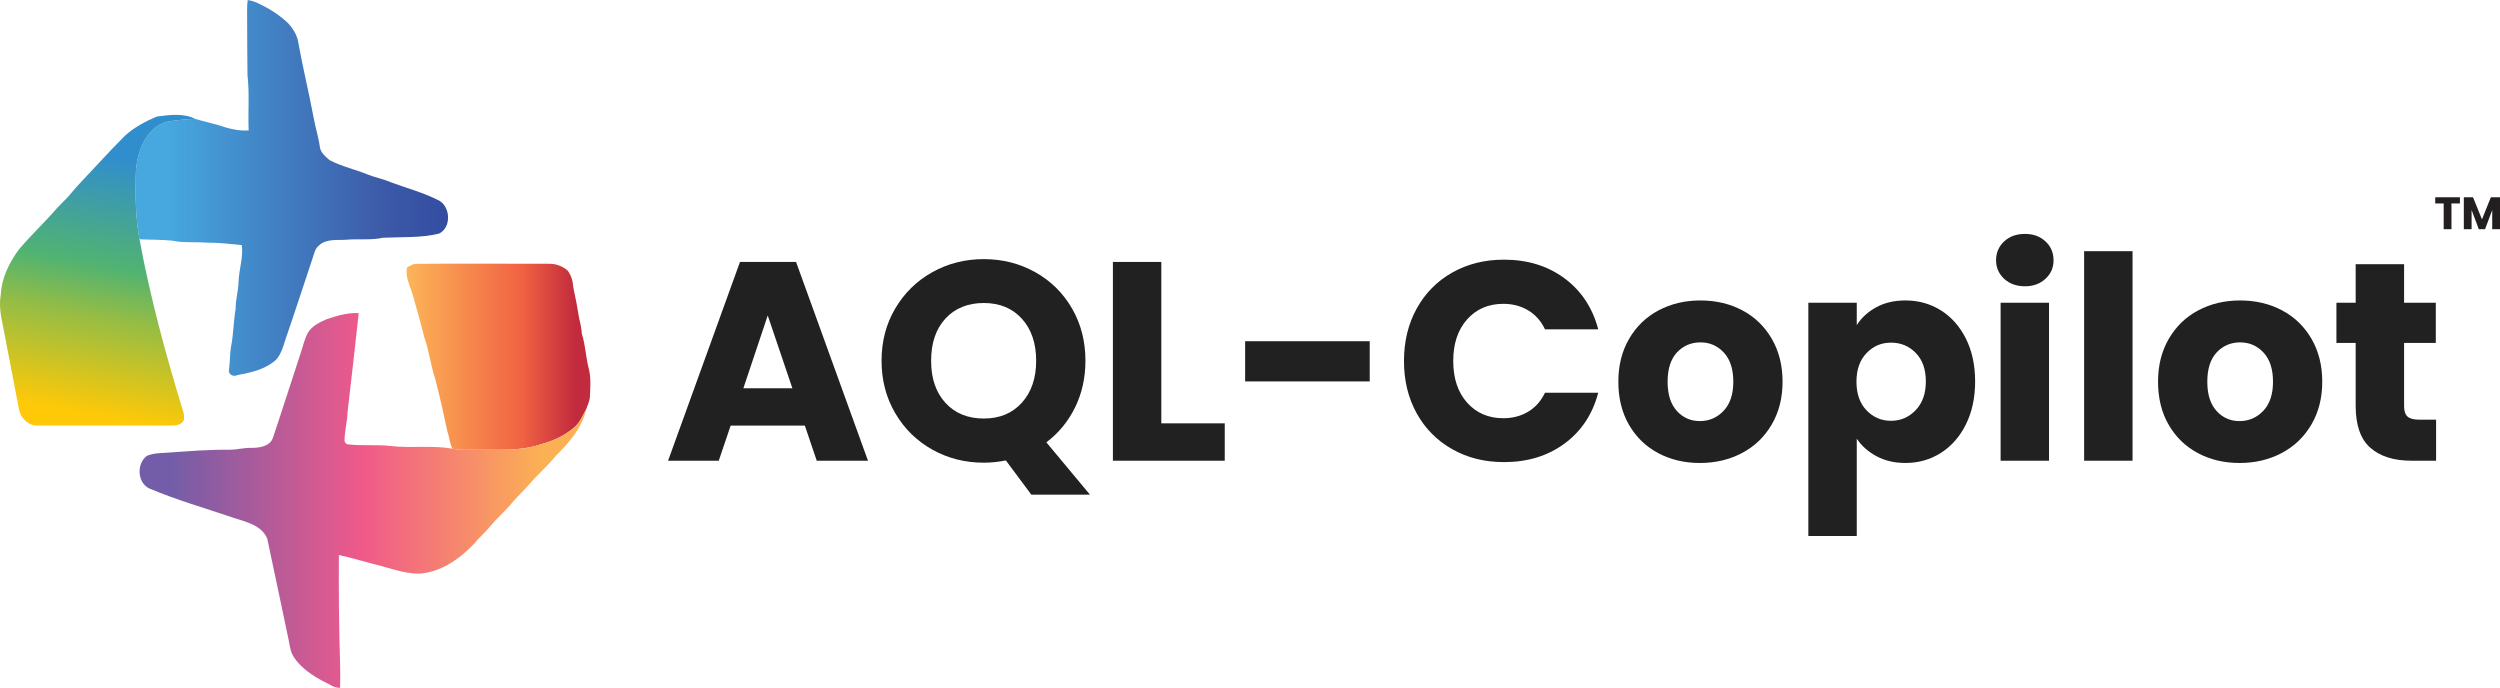
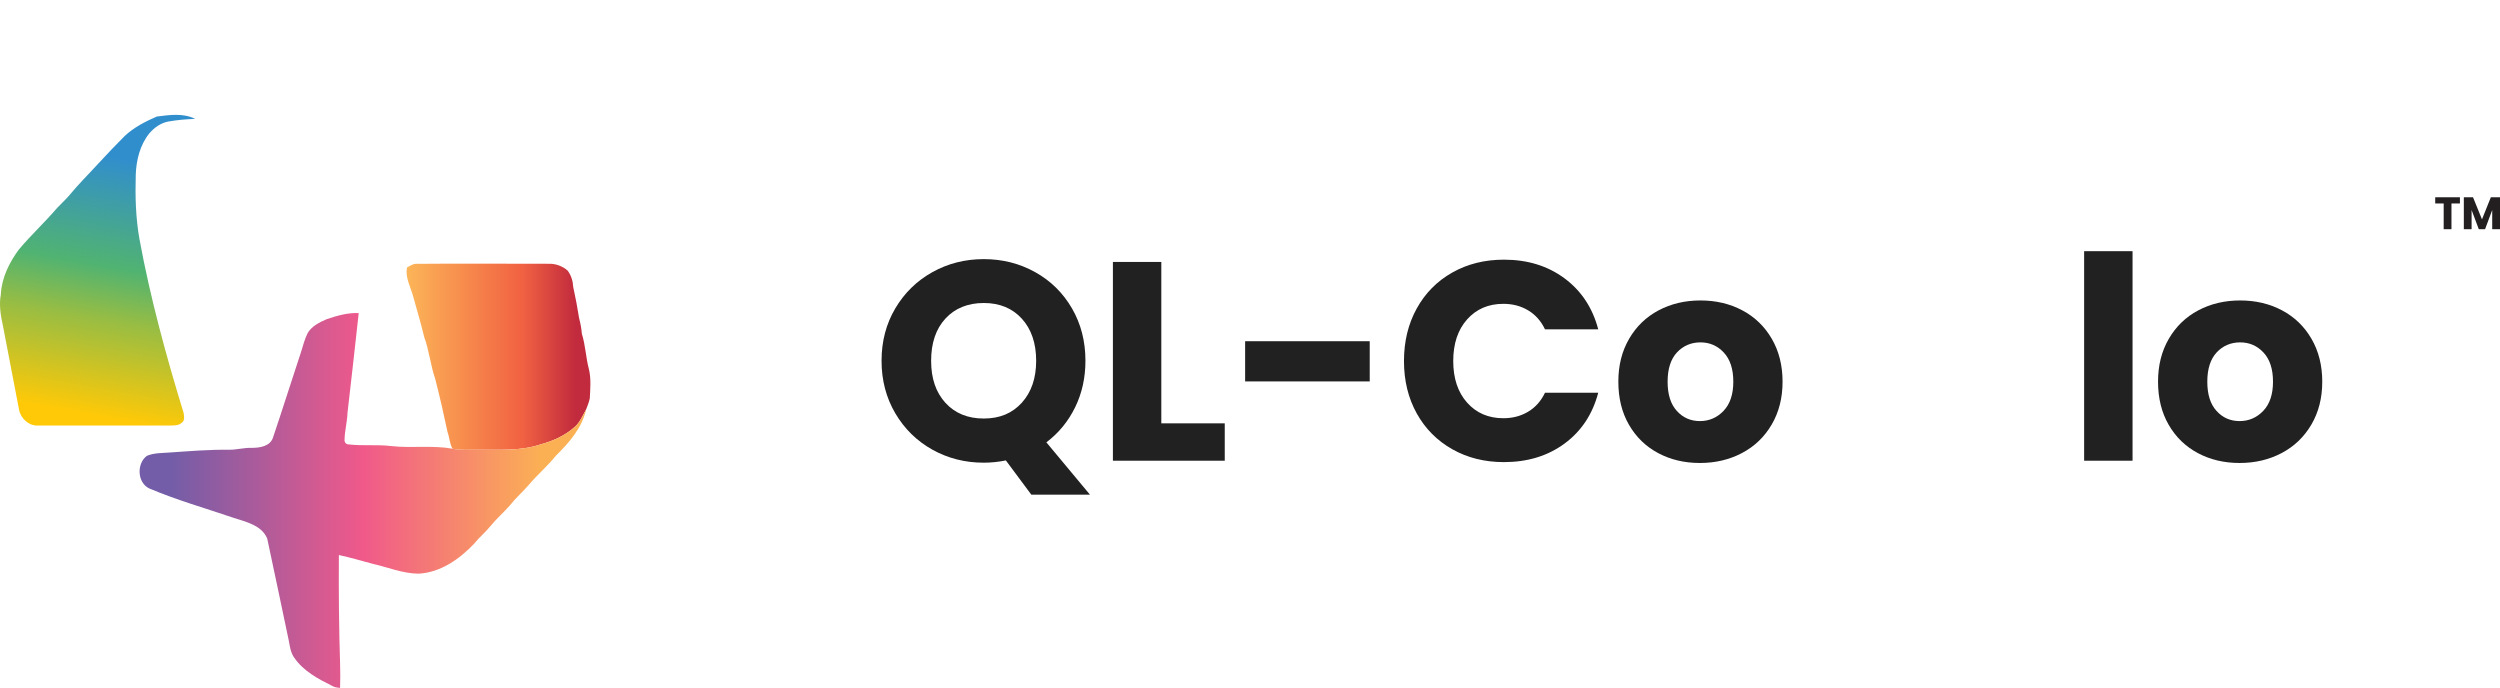
<svg xmlns="http://www.w3.org/2000/svg" id="Layer_1" viewBox="0 0 1923.91 529.36">
  <defs>
    <style>.cls-1 { fill: url(#linear-gradient-2); } .cls-2 { fill: url(#linear-gradient-4); } .cls-3 { fill: url(#linear-gradient-3); } .cls-4 { fill: #231f20; } .cls-5 { isolation: isolate; } .cls-6 { fill: #212121; } .cls-7 { fill: url(#linear-gradient); }</style>
    <linearGradient id="linear-gradient" x1="104.28" y1="387.43" x2="344.81" y2="387.43" gradientTransform="translate(0 532.04) scale(1 -1)" gradientUnits="userSpaceOnUse">
      <stop offset=".1" stop-color="#46a8de" />
      <stop offset=".77" stop-color="#3d5caa" />
      <stop offset="1" stop-color="#334ca0" />
    </linearGradient>
    <linearGradient id="linear-gradient-2" x1="312.89" y1="257.51" x2="454.35" y2="257.51" gradientTransform="translate(0 532.04) scale(1 -1)" gradientUnits="userSpaceOnUse">
      <stop offset="0" stop-color="#fcb558" />
      <stop offset=".63" stop-color="#f16142" />
      <stop offset=".92" stop-color="#c12b3d" />
    </linearGradient>
    <linearGradient id="linear-gradient-3" x1="60.57" y1="198.71" x2="104.84" y2="449.72" gradientTransform="translate(0 532.04) scale(1 -1)" gradientUnits="userSpaceOnUse">
      <stop offset=".06" stop-color="#ffc907" />
      <stop offset=".35" stop-color="#98bd43" />
      <stop offset=".51" stop-color="#51b371" />
      <stop offset=".84" stop-color="#318ecd" />
    </linearGradient>
    <linearGradient id="linear-gradient-4" x1="107.43" y1="146.91" x2="451.08" y2="146.91" gradientTransform="translate(0 532.04) scale(1 -1)" gradientUnits="userSpaceOnUse">
      <stop offset=".07" stop-color="#735da8" />
      <stop offset=".5" stop-color="#f0598a" />
      <stop offset=".9" stop-color="#fbb054" />
    </linearGradient>
  </defs>
  <g>
    <g>
-       <path class="cls-7" d="M190.65.02c3.06.58 6.11 1.36 8.83 2.94 8.15 3.82 15.84 8.76 22.34 15 3.31 3.62 6.05 7.91 7.34 12.68 3.58 20.15 8.44 40.03 12.25 60.14 1.33 7.56 3.77 14.89 4.78 22.52.61 4.31 4.31 7.16 7.34 9.88 9.3 4.92 19.71 7.11 29.4 11.12 5.86 2.3 12.1 3.45 17.88 5.99 12 4.45 24.5 7.76 35.99 13.51 9.94 4.26 11 21.22 1.07 25.97-14.07 3.42-28.7 2.5-43.08 3.19-9 1.99-18.3.73-27.42 1.47-7.25.66-15.67-1.01-21.61 4.19-3.45 2.59-4.08 7.01-5.44 10.82-6.93 20.54-13.48 41.19-20.6 61.66-1.67 5.28-3.23 10.85-6.77 15.23-8.13 7.92-19.8 10.33-30.53 12.41-2.73 1.47-6.97-.62-6.21-4.01.95-6.29.48-12.72 1.79-18.97 1.73-9.3 1.76-18.81 3.34-28.12-.09-7.02 2.1-13.8 2.24-20.8.3-9.42 3.75-18.76 2.53-28.21-9-.91-17.99-1.97-27.07-1.9-8.87-.68-17.88.32-26.63-1.56-8.34-.8-16.72-.61-25.08-1.04-2.94-16.33-3.35-33.04-2.88-49.6.41-11.29 3.21-22.9 10.41-31.86 3.79-4.49 8.92-8.15 14.81-9.19 6.76-1.18 13.63-1.75 20.49-2.01 5.72 1.74 11.57 3.04 17.34 4.65 7.68 2.56 15.64 4.88 23.85 4.24-.58-14.14.77-28.38-.9-42.5-.21-16.08-.21-32.15-.28-48.23-.05-3.22.0-6.44.48-9.63v.02z" />
      <path class="cls-1" d="M313.18 205.91c2.4-1.39 4.87-3.11 7.8-2.87 33.63-.34 67.29.0 100.92-.05 5.42-.27 10.91 1.71 14.98 5.29 2.7 3.67 4.04 8.11 4.26 12.62 1.76 7.91 3.23 15.88 4.51 23.88 1.03 3.97 1.82 7.98 2.12 12.09 2.82 8.89 3.06 18.31 5.45 27.3 1.75 7.35 1.04 14.96.66 22.41-.56 2.93-1.79 5.69-2.82 8.47-2.74 4.8-4.79 10.26-9.17 13.84-7.23 6.36-16.16 10.41-25.39 12.92-15.53 5.42-32.2 4.13-48.35 4.26-6.66-.14-13.41.67-19.99-.79-2.16-3.98-2.2-8.57-3.75-12.74-2.89-13.82-6.04-27.52-9.55-41.19-3.61-10.44-4.57-21.6-8.41-31.99-2.56-10.73-5.75-21.28-8.68-31.91-2.04-7.04-5.97-13.97-4.6-21.53h0z" />
    </g>
    <g>
      <path class="cls-3" d="M120.74 89.67c9.74-1.23 20.32-2.81 29.44 1.82-6.86.25-13.73.82-20.49 2.01-5.88 1.04-11.01 4.7-14.81 9.19-7.2 8.95-10.01 20.57-10.41 31.86-.47 16.56-.05 33.27 2.88 49.6 8.32 45.24 20.5 89.68 33.95 133.63.35 2.42 1.11 5.76-1.28 7.39-2.22 2.29-5.56 2.25-8.5 2.3-34.03-.01-68.04-.03-102.06.01-7.18.47-13.62-5.41-14.83-12.33-4.08-21.49-8.18-42.97-12.37-64.44-1.75-7.89-3.12-16.08-1.61-24.13.61-12.7 6.45-24.54 13.92-34.61 9.3-11.1 20-20.95 29.42-31.96 2.82-3.06 5.94-5.82 8.7-8.93 7.34-9.01 15.66-17.15 23.47-25.74 6.49-7.04 13.1-13.94 19.85-20.72 7.11-6.63 15.87-11.13 24.73-14.95h0z" />
      <path class="cls-2" d="M251.29 245.66c7.97-2.66 16.25-5.14 24.76-4.72-2.7 25.54-5.73 51.06-8.61 76.58-.22 6.99-2.14 13.82-2.29 20.8-.25 1.87 1.16 3.77 3.15 3.67 10.99 1.32 22.14-.08 33.14 1.33 15.54 1.67 31.3-.77 46.74 1.97 6.58 1.46 13.33.65 19.99.79 16.15-.13 32.82 1.16 48.35-4.26 9.23-2.51 18.16-6.56 25.39-12.92 4.38-3.58 6.43-9.04 9.17-13.84-3.16 14.3-13.22 25.75-23.39 35.76-6.32 7.87-14.08 14.42-20.57 22.14-4.73 5.49-10.27 10.25-14.73 15.98-4.77 5.46-10.31 10.19-14.88 15.84-3.89 4.84-8.79 8.77-12.64 13.65-11.28 11.9-25.88 22.13-42.75 23.05-12.19-.11-23.54-4.93-35.27-7.59-8.67-2.3-17.28-4.89-26.06-6.75-.2 28.14.05 56.28.95 84.41.16 5.93.21 11.87-.03 17.81-2.14-.14-4.3-.41-6.14-1.55-10.75-5.37-22.02-11.34-28.99-21.49-2.9-3.85-3.46-8.69-4.33-13.27-5.53-26.21-10.98-52.43-16.61-78.61-4.25-10.22-16.32-12.83-25.81-15.92-21.73-7.41-43.89-13.68-65.05-22.67-9.24-4.51-9.72-19.22-1.7-25.08 5.46-2.3 11.48-2.07 17.28-2.52 15.32-1.07 30.65-2.33 46.02-2.14 5.92.04 11.67-1.71 17.6-1.45 6.01-.05 13.75-1.21 16.04-7.7 7.48-22.17 14.48-44.5 21.86-66.71 1.4-4.72 2.72-9.51 4.9-13.95 3.13-5.35 9.02-8.21 14.5-10.62v-.02z" />
    </g>
  </g>
  <g class="cls-5">
    <g class="cls-5">
-       <path class="cls-6" d="M619.37 327.53h-57.09l-9.15 27.02h-39.01l55.35-152.97h43.15l55.35 152.97h-39.44l-9.15-27.02zM609.78 298.77l-18.96-56-18.74 56h37.7z" />
      <path class="cls-6" d="M793.69 380.7l-19.61-26.37c-5.81 1.16-11.48 1.74-17 1.74-14.38.0-27.57-3.34-39.55-10.02-11.98-6.68-21.5-16.02-28.55-28-7.05-11.99-10.57-25.46-10.57-40.42s3.52-28.4 10.57-40.31c7.04-11.91 16.56-21.21 28.55-27.89 11.99-6.68 25.17-10.02 39.55-10.02s27.57 3.34 39.55 10.02c11.98 6.68 21.43 15.98 28.33 27.89 6.9 11.91 10.35 25.35 10.35 40.31.0 13.07-2.65 25.03-7.95 35.85-5.3 10.82-12.68 19.8-22.12 26.91l33.56 40.31h-45.11zM727.56 309.99c7.33 8.06 17.18 12.09 29.53 12.09s21.97-4.07 29.31-12.2c7.33-8.13 11-18.88 11-32.25s-3.67-24.3-11-32.36c-7.34-8.06-17.11-12.09-29.31-12.09s-22.19 4-29.53 11.99c-7.34 7.99-11 18.82-11 32.47s3.67 24.3 11 32.36z" />
      <path class="cls-6" d="M893.71 325.79h48.81v28.76h-86.07V201.58h37.26v124.21z" />
      <path class="cls-6" d="M1054.09 262.59v30.94h-95.88v-30.94h95.88z" />
      <path class="cls-6" d="M1090.26 237.42c6.54-11.84 15.65-21.06 27.35-27.67 11.69-6.61 24.95-9.92 39.77-9.92 18.16.0 33.7 4.79 46.63 14.38s21.57 22.66 25.93 39.22h-40.97c-3.05-6.39-7.38-11.26-12.97-14.6s-11.95-5.01-19.07-5.01c-11.48.0-20.78 4-27.89 11.98-7.12 7.99-10.68 18.67-10.68 32.03s3.56 24.04 10.68 32.03c7.12 7.99 16.41 11.99 27.89 11.99 7.12.0 13.47-1.67 19.07-5.01 5.59-3.34 9.92-8.21 12.97-14.6h40.97c-4.36 16.56-13 29.6-25.93 39.12s-28.47 14.27-46.63 14.27c-14.82.0-28.08-3.3-39.77-9.92-11.7-6.61-20.81-15.8-27.35-27.57s-9.81-25.2-9.81-40.31 3.27-28.58 9.81-40.42z" />
      <path class="cls-6" d="M1276.03 348.67c-9.52-5.08-17-12.35-22.44-21.79-5.45-9.44-8.17-20.48-8.17-33.12s2.76-23.5 8.28-33.01 13.08-16.81 22.66-21.9c9.59-5.08 20.34-7.63 32.25-7.63s22.66 2.54 32.25 7.63 17.14 12.39 22.66 21.9c5.52 9.52 8.28 20.52 8.28 33.01s-2.8 23.5-8.39 33.01c-5.59 9.52-13.22 16.82-22.88 21.9-9.66 5.09-20.45 7.63-32.36 7.63s-22.63-2.54-32.14-7.63zM1326.37 316.2c5.01-5.23 7.52-12.71 7.52-22.44s-2.43-17.21-7.3-22.44-10.86-7.84-17.98-7.84-13.29 2.58-18.09 7.74c-4.79 5.16-7.19 12.68-7.19 22.55s2.36 17.21 7.08 22.44 10.64 7.84 17.76 7.84 13.18-2.61 18.2-7.84z" />
-       <path class="cls-6" d="M1443.93 236.44c6.39-3.49 13.87-5.23 22.45-5.23 10.02.0 19.1 2.54 27.24 7.63 8.13 5.09 14.56 12.35 19.29 21.79 4.72 9.44 7.08 20.41 7.08 32.9s-2.36 23.5-7.08 33.01c-4.72 9.52-11.15 16.85-19.29 22.01-8.14 5.16-17.21 7.74-27.24 7.74-8.43.0-15.87-1.74-22.34-5.23s-11.52-7.99-15.14-13.51v74.96h-37.26V232.95h37.26v17.21c3.63-5.67 8.64-10.24 15.04-13.73zM1474.33 271.64c-5.16-5.3-11.51-7.95-19.07-7.95s-13.69 2.69-18.85 8.06c-5.16 5.38-7.74 12.71-7.74 22.01s2.58 16.64 7.74 22.01c5.16 5.38 11.44 8.06 18.85 8.06s13.73-2.72 18.96-8.17 7.84-12.82 7.84-22.12-2.58-16.6-7.74-21.9z" />
-       <path class="cls-6" d="M1542.31 214.54c-4.14-3.85-6.21-8.61-6.21-14.27s2.07-10.64 6.21-14.49c4.14-3.85 9.48-5.77 16.02-5.77s11.66 1.93 15.8 5.77c4.14 3.85 6.21 8.68 6.21 14.49s-2.07 10.43-6.21 14.27c-4.14 3.85-9.41 5.77-15.8 5.77s-11.88-1.92-16.02-5.77zm34.54 18.42v121.59h-37.26V232.96h37.26z" />
      <path class="cls-6" d="M1641.13 193.3v161.25h-37.26V193.3h37.26z" />
      <path class="cls-6" d="M1691.36 348.67c-9.52-5.08-17-12.35-22.44-21.79-5.45-9.44-8.17-20.48-8.17-33.12s2.76-23.5 8.28-33.01 13.08-16.81 22.66-21.9c9.59-5.08 20.34-7.63 32.25-7.63s22.66 2.54 32.25 7.63 17.14 12.39 22.66 21.9c5.52 9.52 8.28 20.52 8.28 33.01s-2.8 23.5-8.39 33.01c-5.59 9.52-13.22 16.82-22.88 21.9-9.66 5.09-20.45 7.63-32.36 7.63s-22.63-2.54-32.14-7.63zM1741.7 316.2c5.01-5.23 7.52-12.71 7.52-22.44s-2.43-17.21-7.3-22.44-10.86-7.84-17.98-7.84-13.29 2.58-18.09 7.74c-4.79 5.16-7.19 12.68-7.19 22.55s2.36 17.21 7.08 22.44 10.64 7.84 17.76 7.84 13.18-2.61 18.2-7.84z" />
-       <path class="cls-6" d="M1874.73 322.95v31.6h-18.96c-13.51.0-24.04-3.3-31.6-9.92-7.56-6.61-11.33-17.4-11.33-32.36v-48.38h-14.82v-30.94h14.82v-29.64h37.26v29.64h24.41v30.94h-24.41v48.81c0 3.63.87 6.25 2.62 7.84 1.74 1.6 4.65 2.4 8.72 2.4h13.29z" />
    </g>
  </g>
  <g class="cls-5">
    <g class="cls-5">
      <path class="cls-4" d="M1893.07 151.81v4.79h-6.51v19.78h-5.99V156.6h-6.51v-4.79h19z" />
      <path class="cls-4" d="M1923.91 151.81v24.57h-5.99v-14.74l-5.5 14.74h-4.83l-5.53-14.77v14.77h-5.98v-24.57h7.07l6.89 17.01 6.83-17.01h7.04z" />
    </g>
  </g>
</svg>